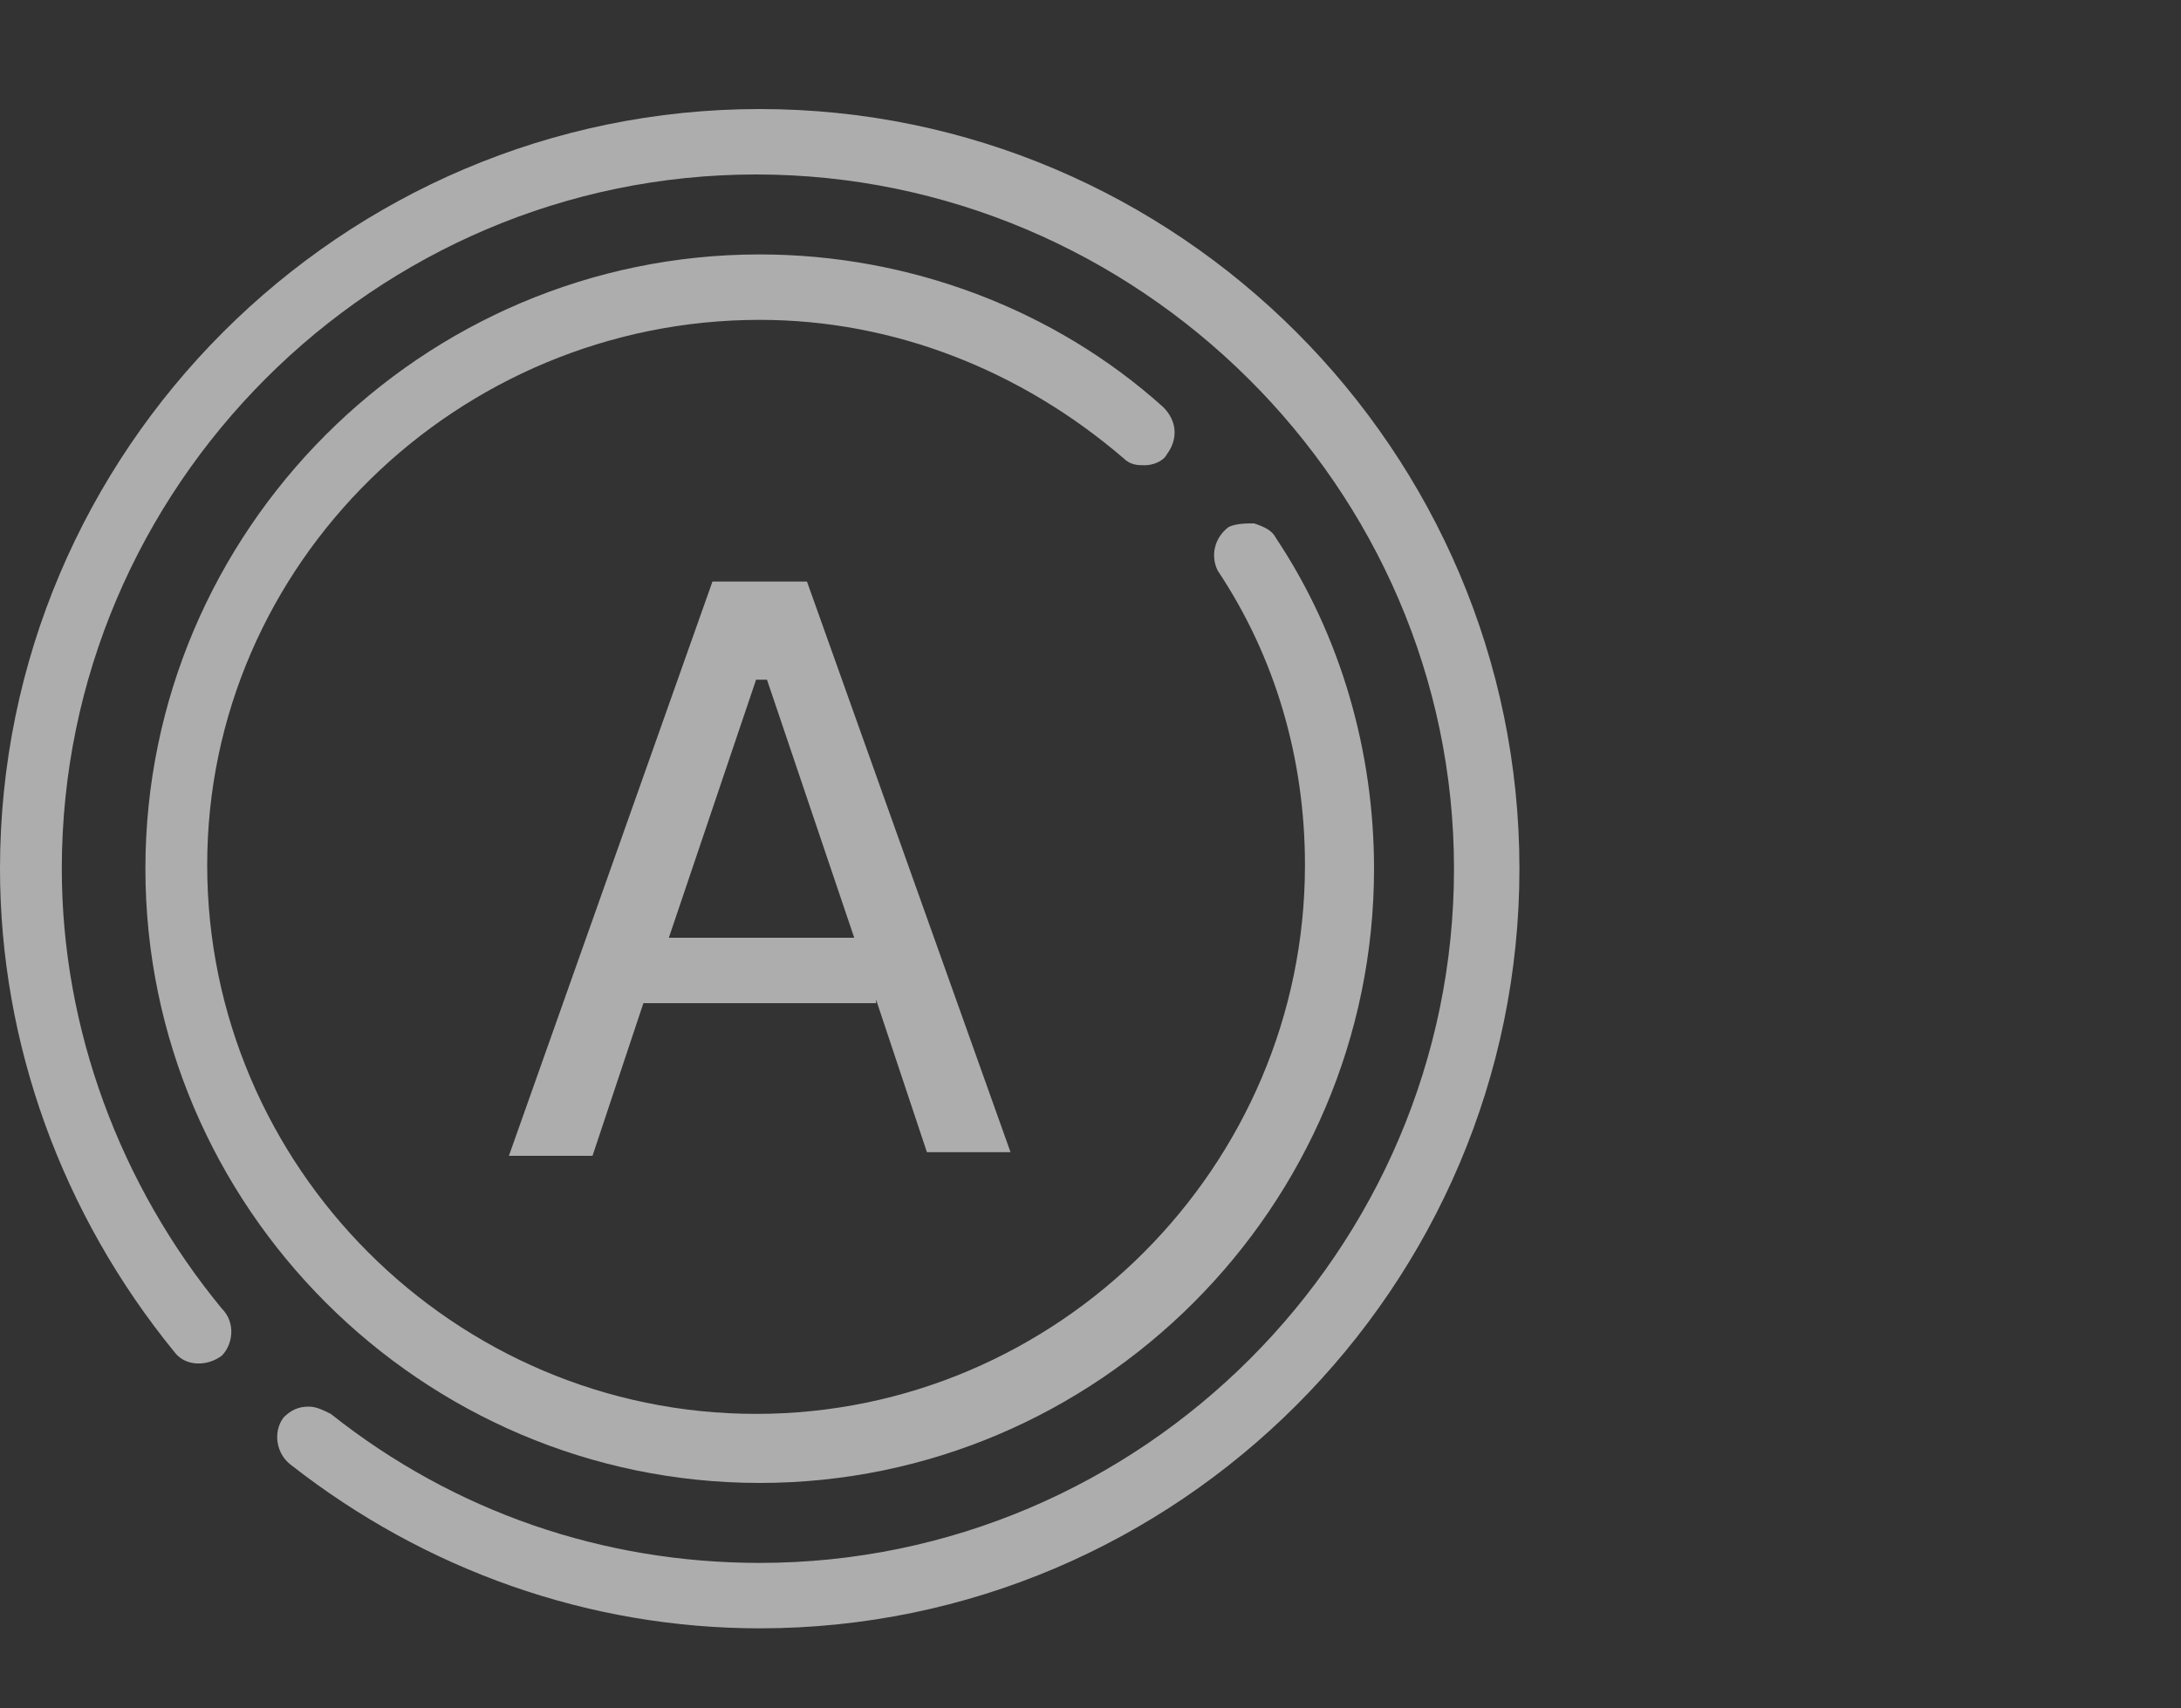
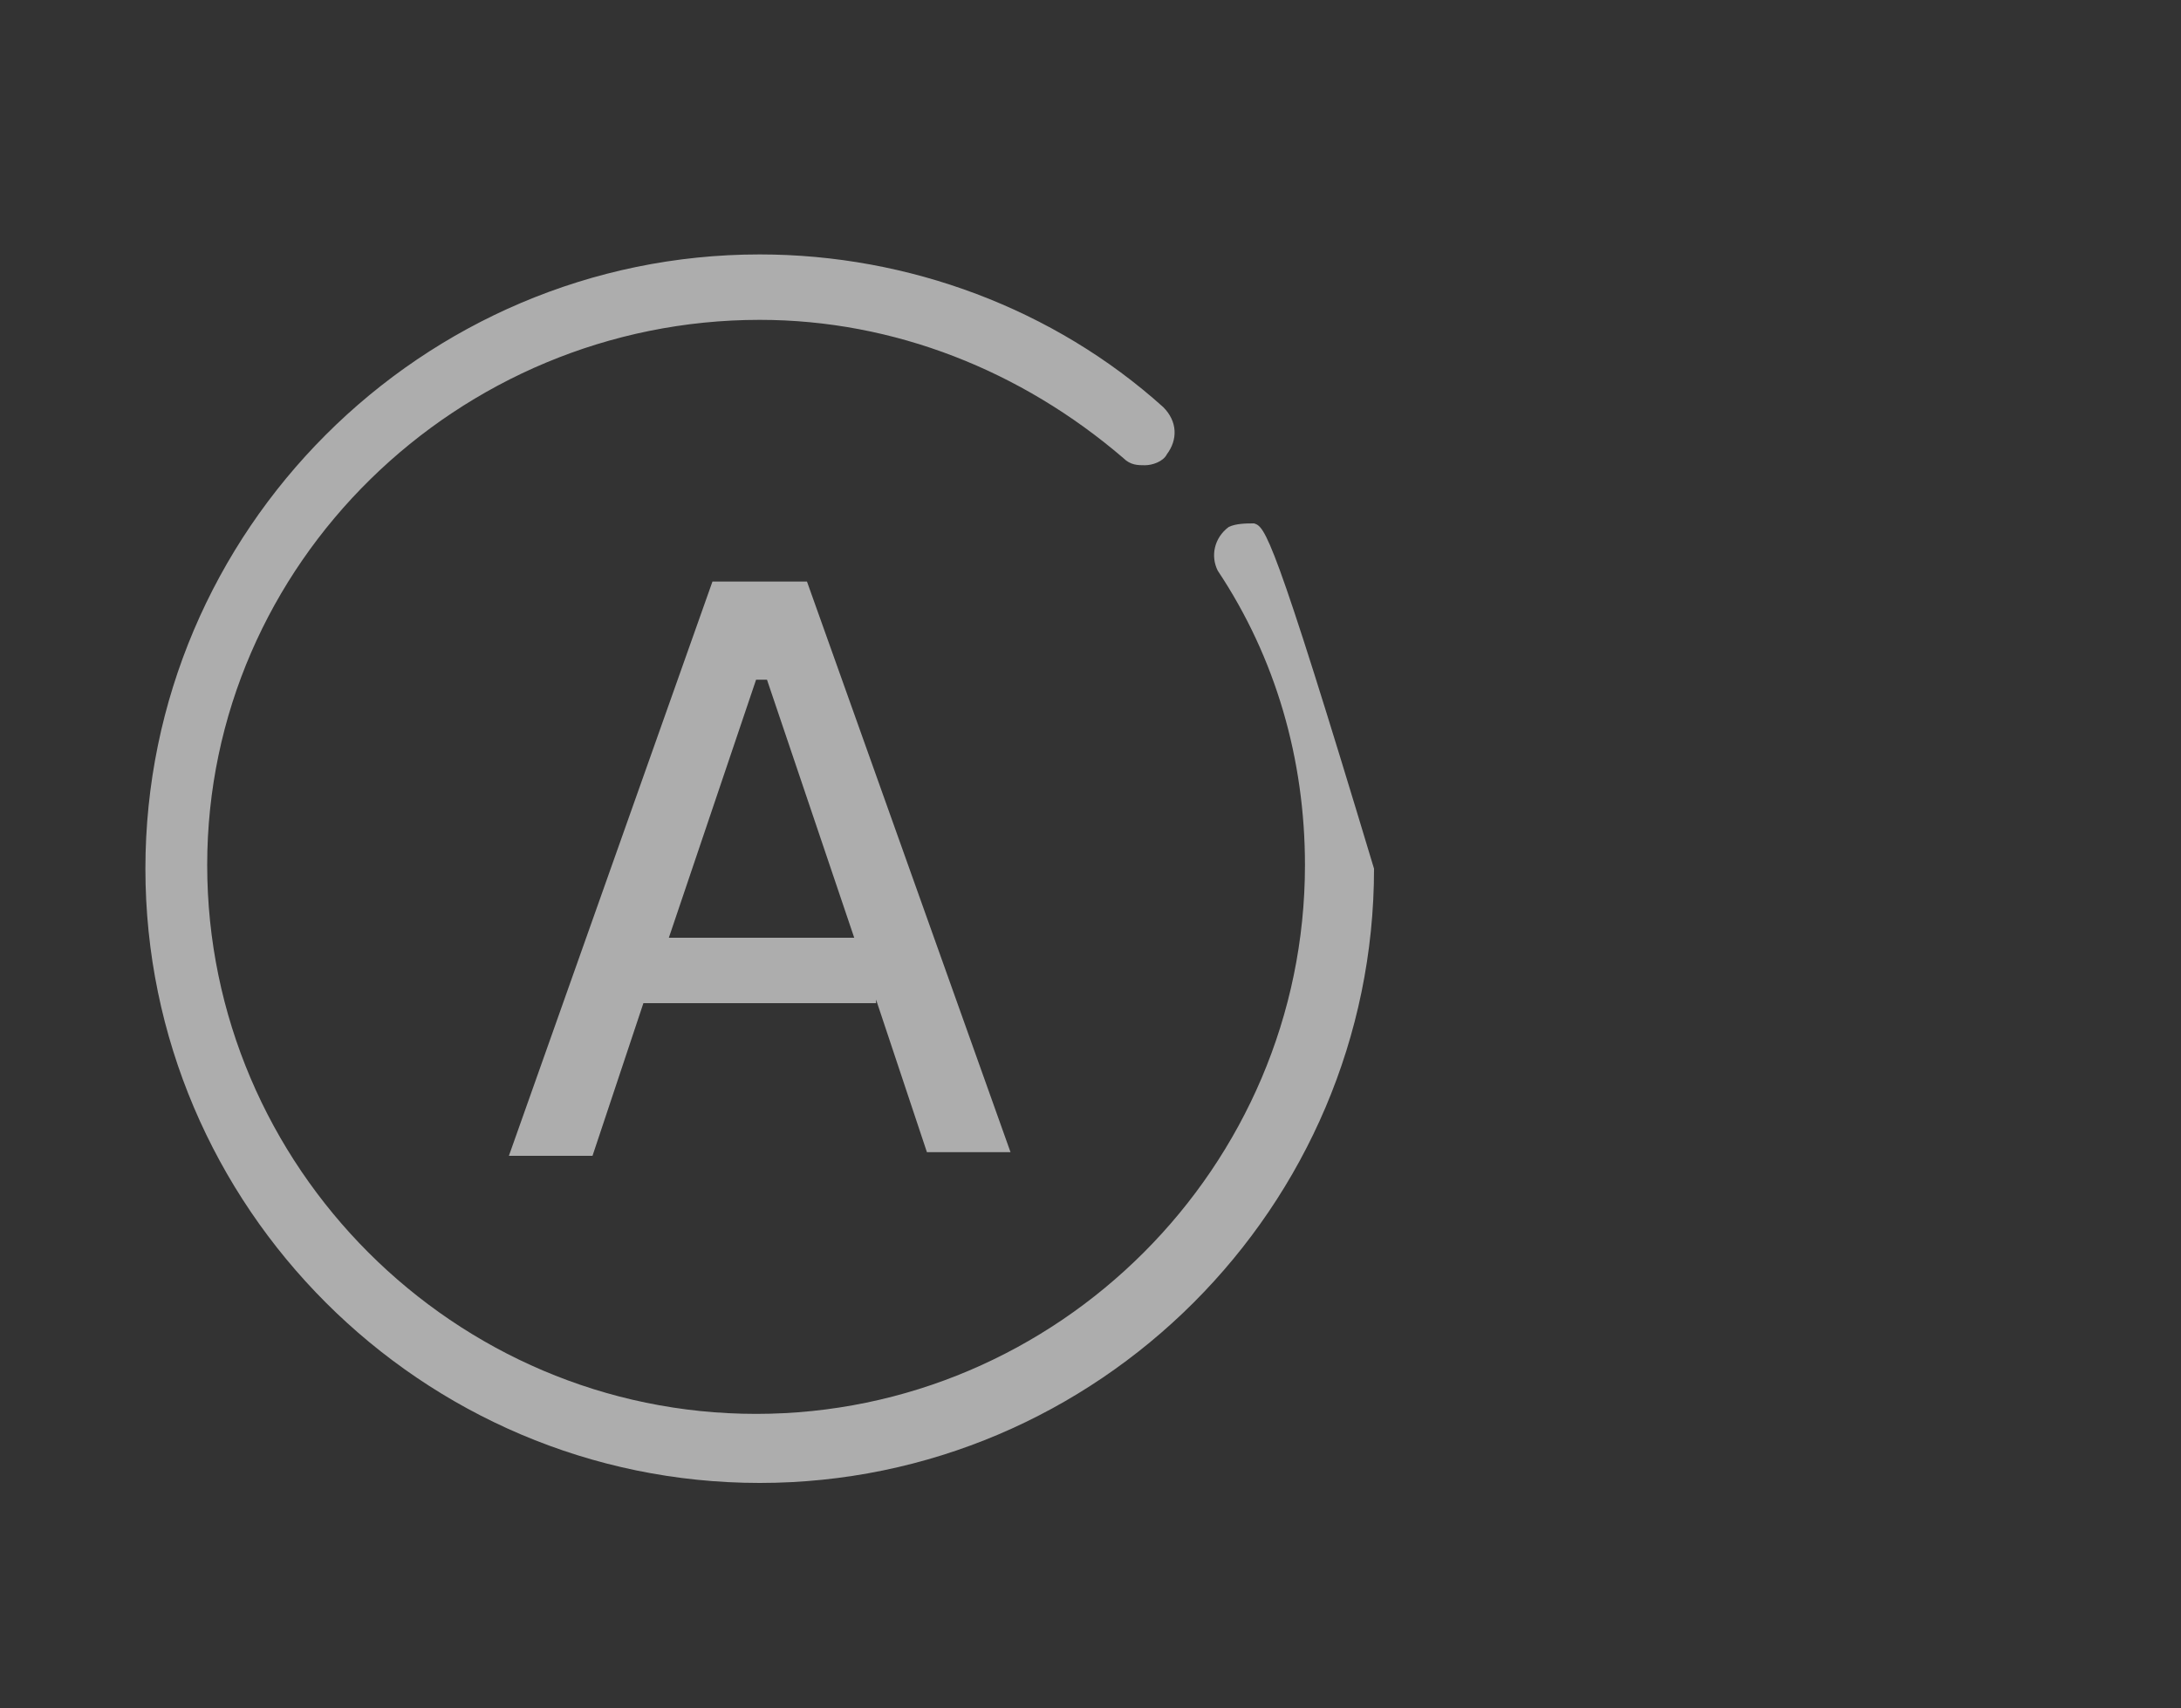
<svg xmlns="http://www.w3.org/2000/svg" width="60" height="47" viewBox="0 0 60 47" fill="none">
  <rect x="0" y="0" width="60" height="47" fill="#333333" stroke="none" />
  <g opacity="0.6">
-     <path d="M20.9 44.8C32.4 44.8 41.8 35.4 41.8 23.9C41.8 12.4 32.4 3 20.9 3C9.4 3 0 12.4 0 23.9C0 28.7 1.7 33.4 4.8 37.2C5.1 37.6 5.7 37.6 6.1 37.3C6.4 37 6.5 36.4 6.1 36C3.3 32.6 1.7 28.3 1.7 23.9C1.7 13.4 10.3 4.8 20.8 4.8C31.3 4.8 40 13.4 40 23.9C40 34.4 31.4 43 20.9 43C16.6 43 12.5 41.6 9.1 38.9C8.9 38.8 8.7 38.7 8.5 38.7C8.2 38.7 8 38.8 7.8 39C7.5 39.4 7.6 40 8 40.3C11.7 43.2 16.2 44.8 20.9 44.8Z" fill="white" />
-     <path d="M20.9 7C11.6 7 4 14.6 4 23.9C4 33.2 11.6 40.8 20.9 40.8C30.2 40.8 37.8 33.2 37.8 23.9C37.8 20.7 36.9 17.5 35.1 14.8C35 14.6 34.8 14.5 34.5 14.4C34.3 14.4 34 14.4 33.8 14.5C33.4 14.8 33.3 15.3 33.5 15.7C35.1 18.1 35.9 20.9 35.9 23.8C35.9 32.1 29.1 38.9 20.8 38.9C12.5 38.9 5.7 32.1 5.7 23.8C5.7 15.5 12.6 8.8 20.9 8.8C24.6 8.8 28.1 10.2 30.9 12.6C31.1 12.8 31.3 12.8 31.5 12.8C31.7 12.8 32 12.7 32.1 12.5C32.4 12.1 32.4 11.6 32 11.2C29 8.5 25 7 20.9 7Z" fill="white" />
+     <path d="M20.9 7C11.6 7 4 14.6 4 23.9C4 33.2 11.6 40.8 20.9 40.8C30.2 40.8 37.8 33.2 37.8 23.9C35 14.6 34.8 14.5 34.5 14.4C34.3 14.4 34 14.4 33.8 14.5C33.4 14.8 33.3 15.3 33.5 15.7C35.1 18.1 35.9 20.9 35.9 23.8C35.9 32.1 29.1 38.9 20.8 38.9C12.5 38.9 5.7 32.1 5.7 23.8C5.7 15.5 12.6 8.8 20.9 8.8C24.6 8.8 28.1 10.2 30.9 12.6C31.1 12.8 31.3 12.8 31.5 12.8C31.7 12.8 32 12.7 32.1 12.5C32.4 12.1 32.4 11.6 32 11.2C29 8.5 25 7 20.9 7Z" fill="white" />
    <path d="M24.1 27.5L25.5 31.7H27.8L22.2 16H19.6L14 31.8H16.3L17.7 27.6H24.1V27.5ZM20.8 18.7H21.1L23.5 25.8H18.4L20.8 18.7Z" fill="white" />
  </g>
</svg>